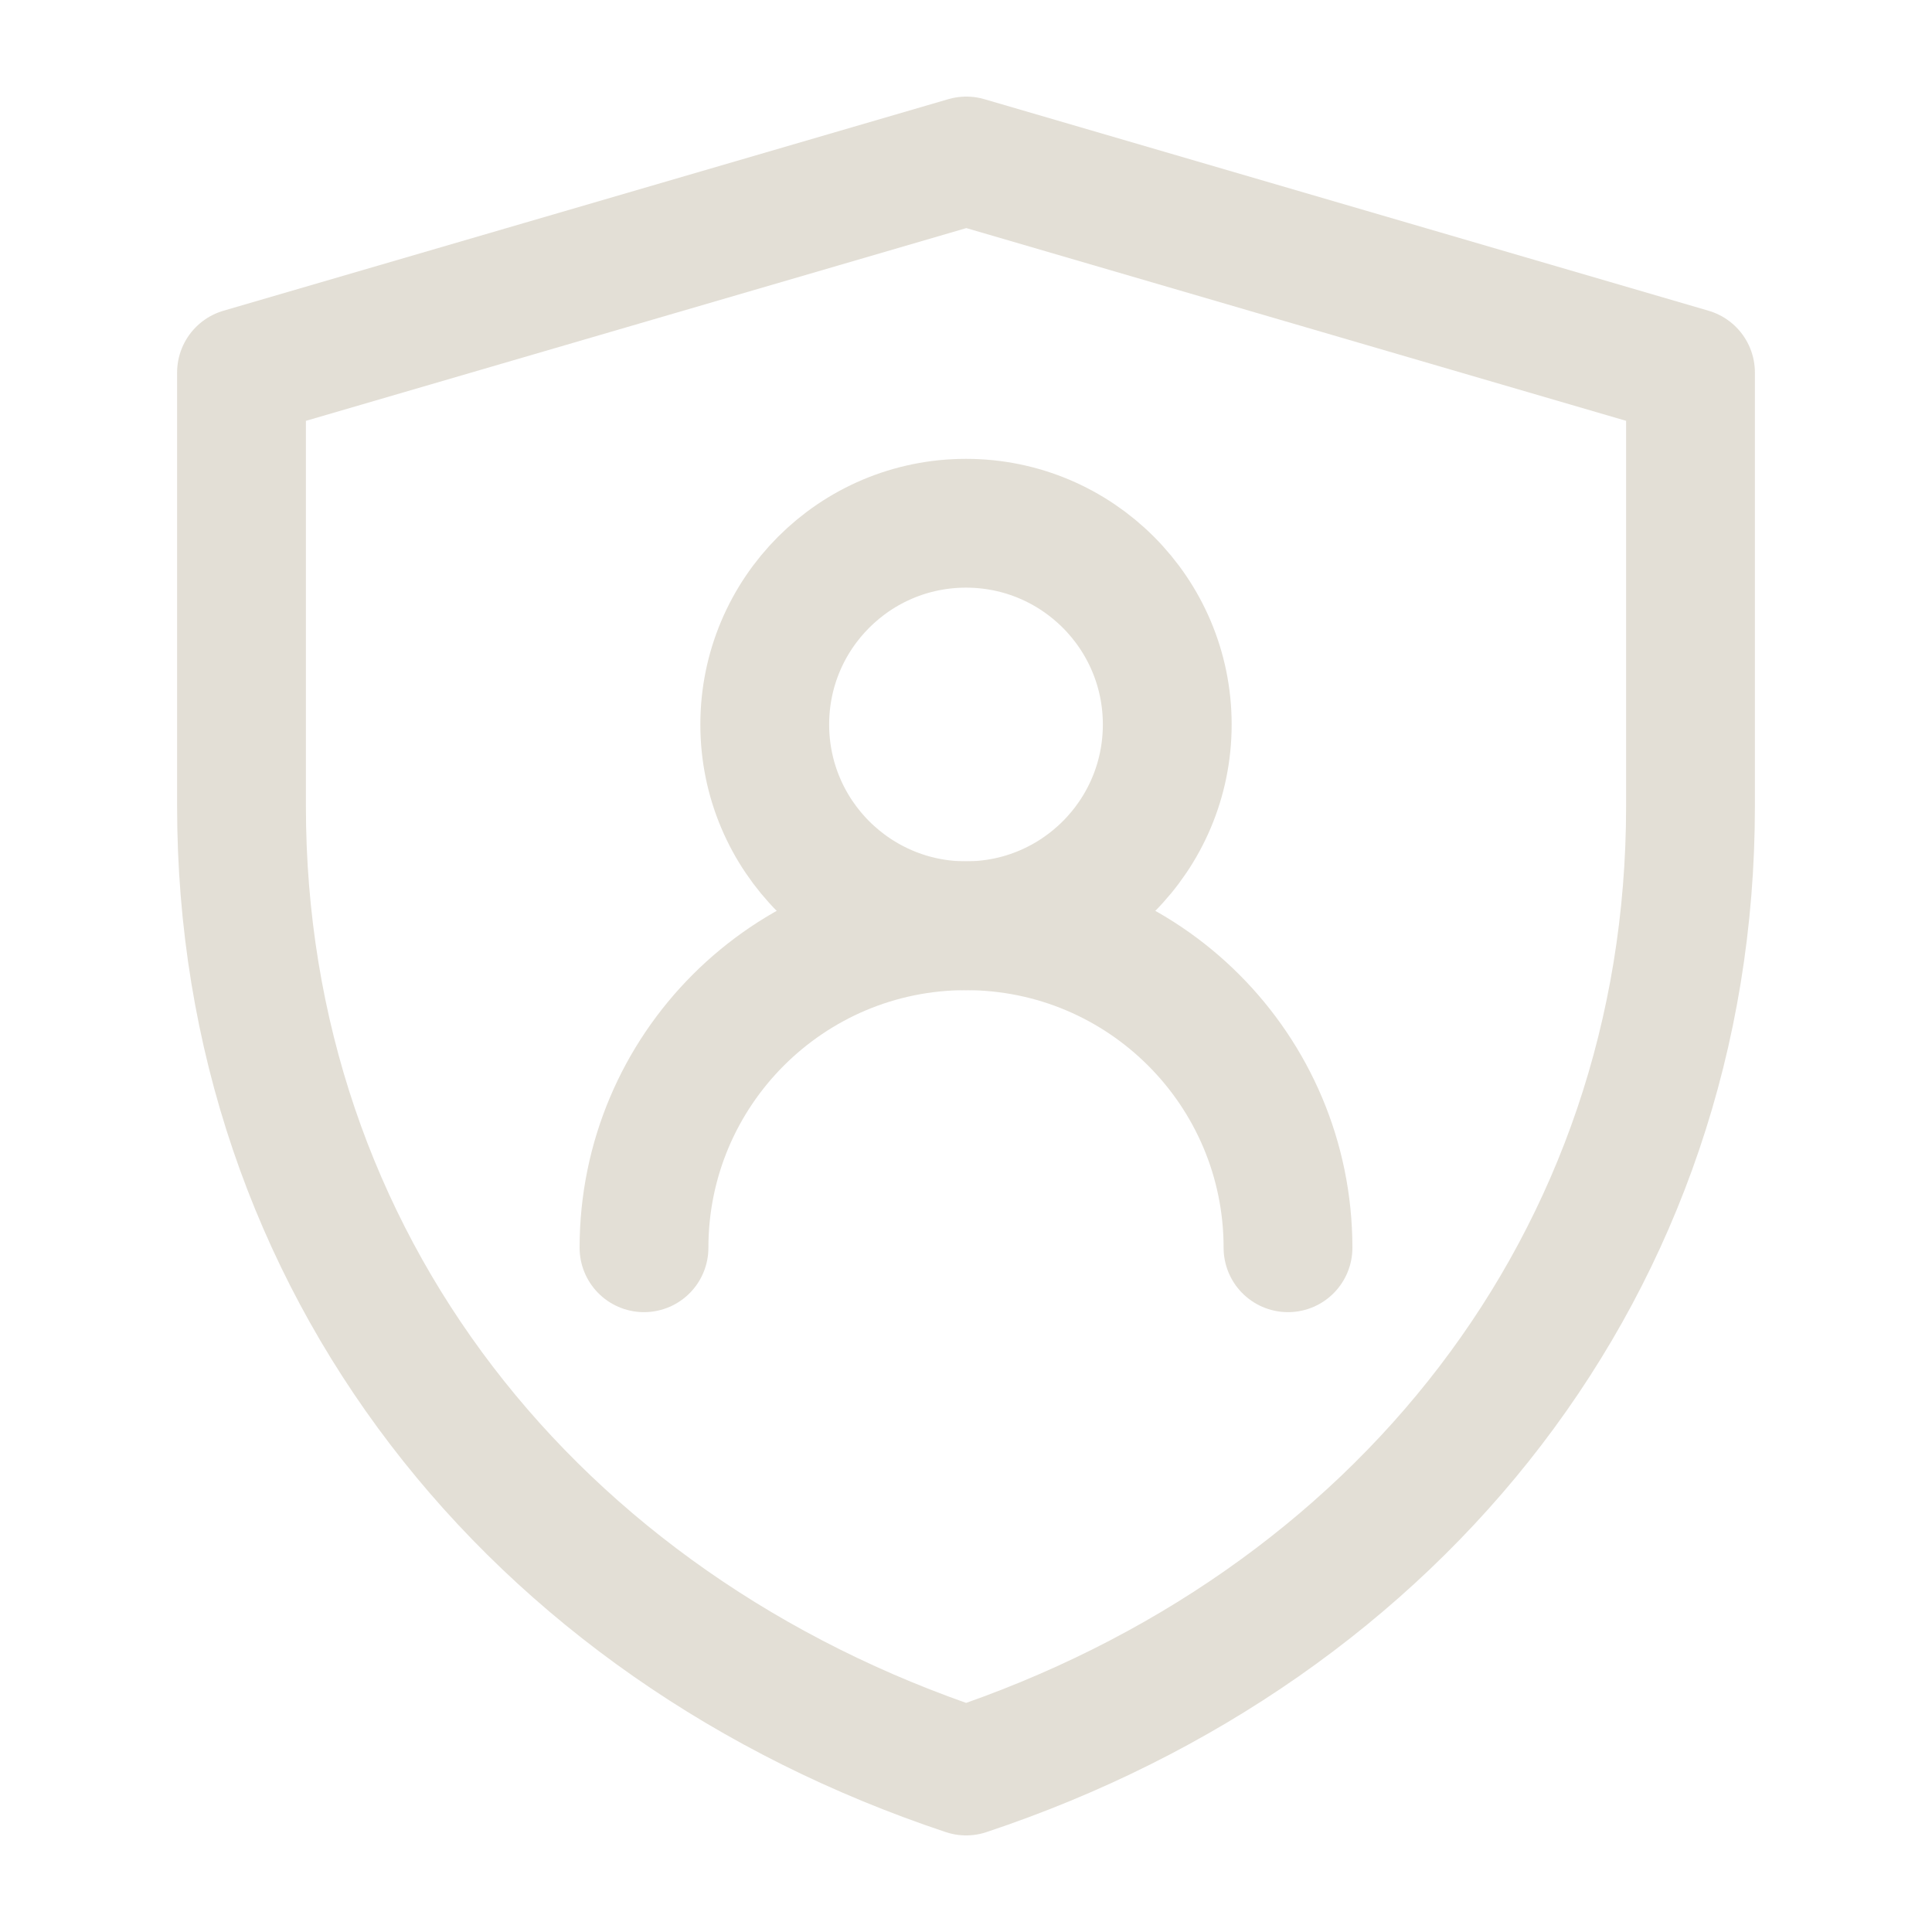
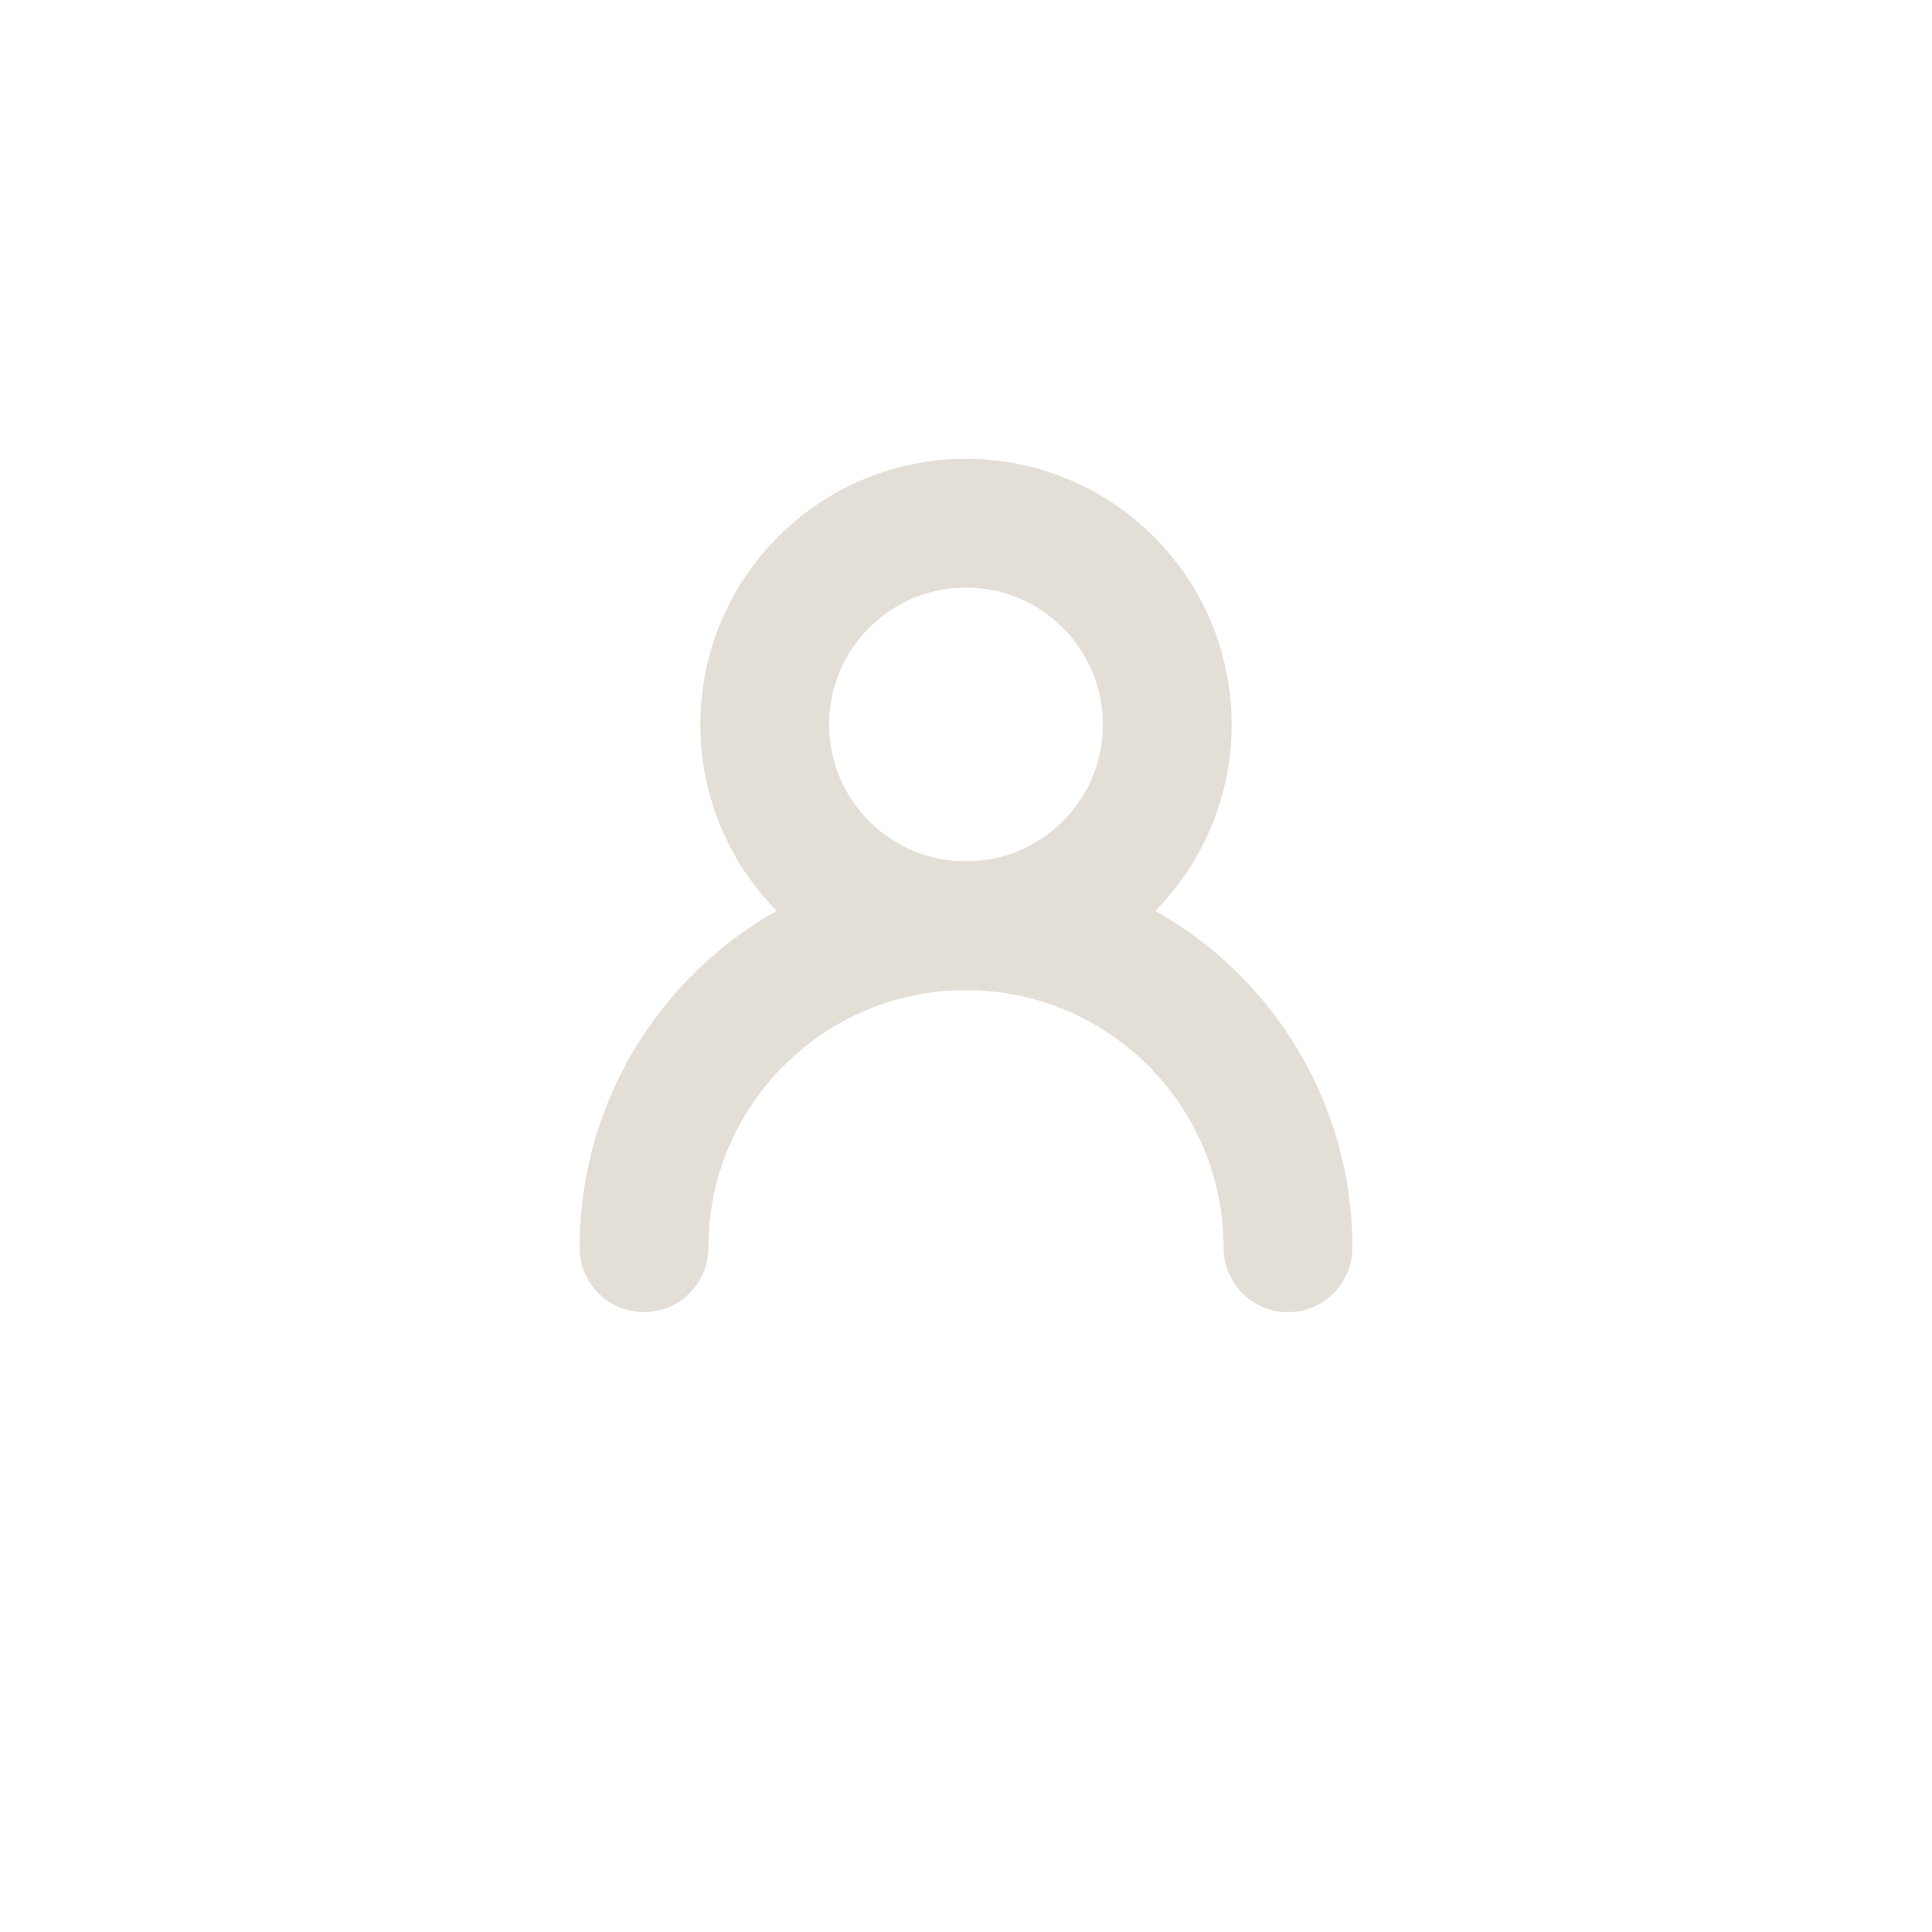
<svg xmlns="http://www.w3.org/2000/svg" width="30" height="30" viewBox="0 0 30 30" fill="none">
-   <path d="M3.75 5.785L15.005 2.5L26.25 5.785V12.521C26.25 19.601 21.719 25.262 15.002 27.5C8.283 25.262 3.75 19.6 3.75 12.518V5.785Z" stroke="#E3DFD6" stroke-width="2" stroke-linejoin="round" />
  <path d="M15 14.375C16.726 14.375 18.125 12.976 18.125 11.25C18.125 9.524 16.726 8.125 15 8.125C13.274 8.125 11.875 9.524 11.875 11.25C11.875 12.976 13.274 14.375 15 14.375Z" stroke="#E3DFD6" stroke-width="2" stroke-linecap="round" stroke-linejoin="round" />
  <path d="M20 19.375C20 16.614 17.761 14.375 15 14.375C12.239 14.375 10 16.614 10 19.375" stroke="#E3DFD6" stroke-width="2" stroke-linecap="round" stroke-linejoin="round" />
</svg>